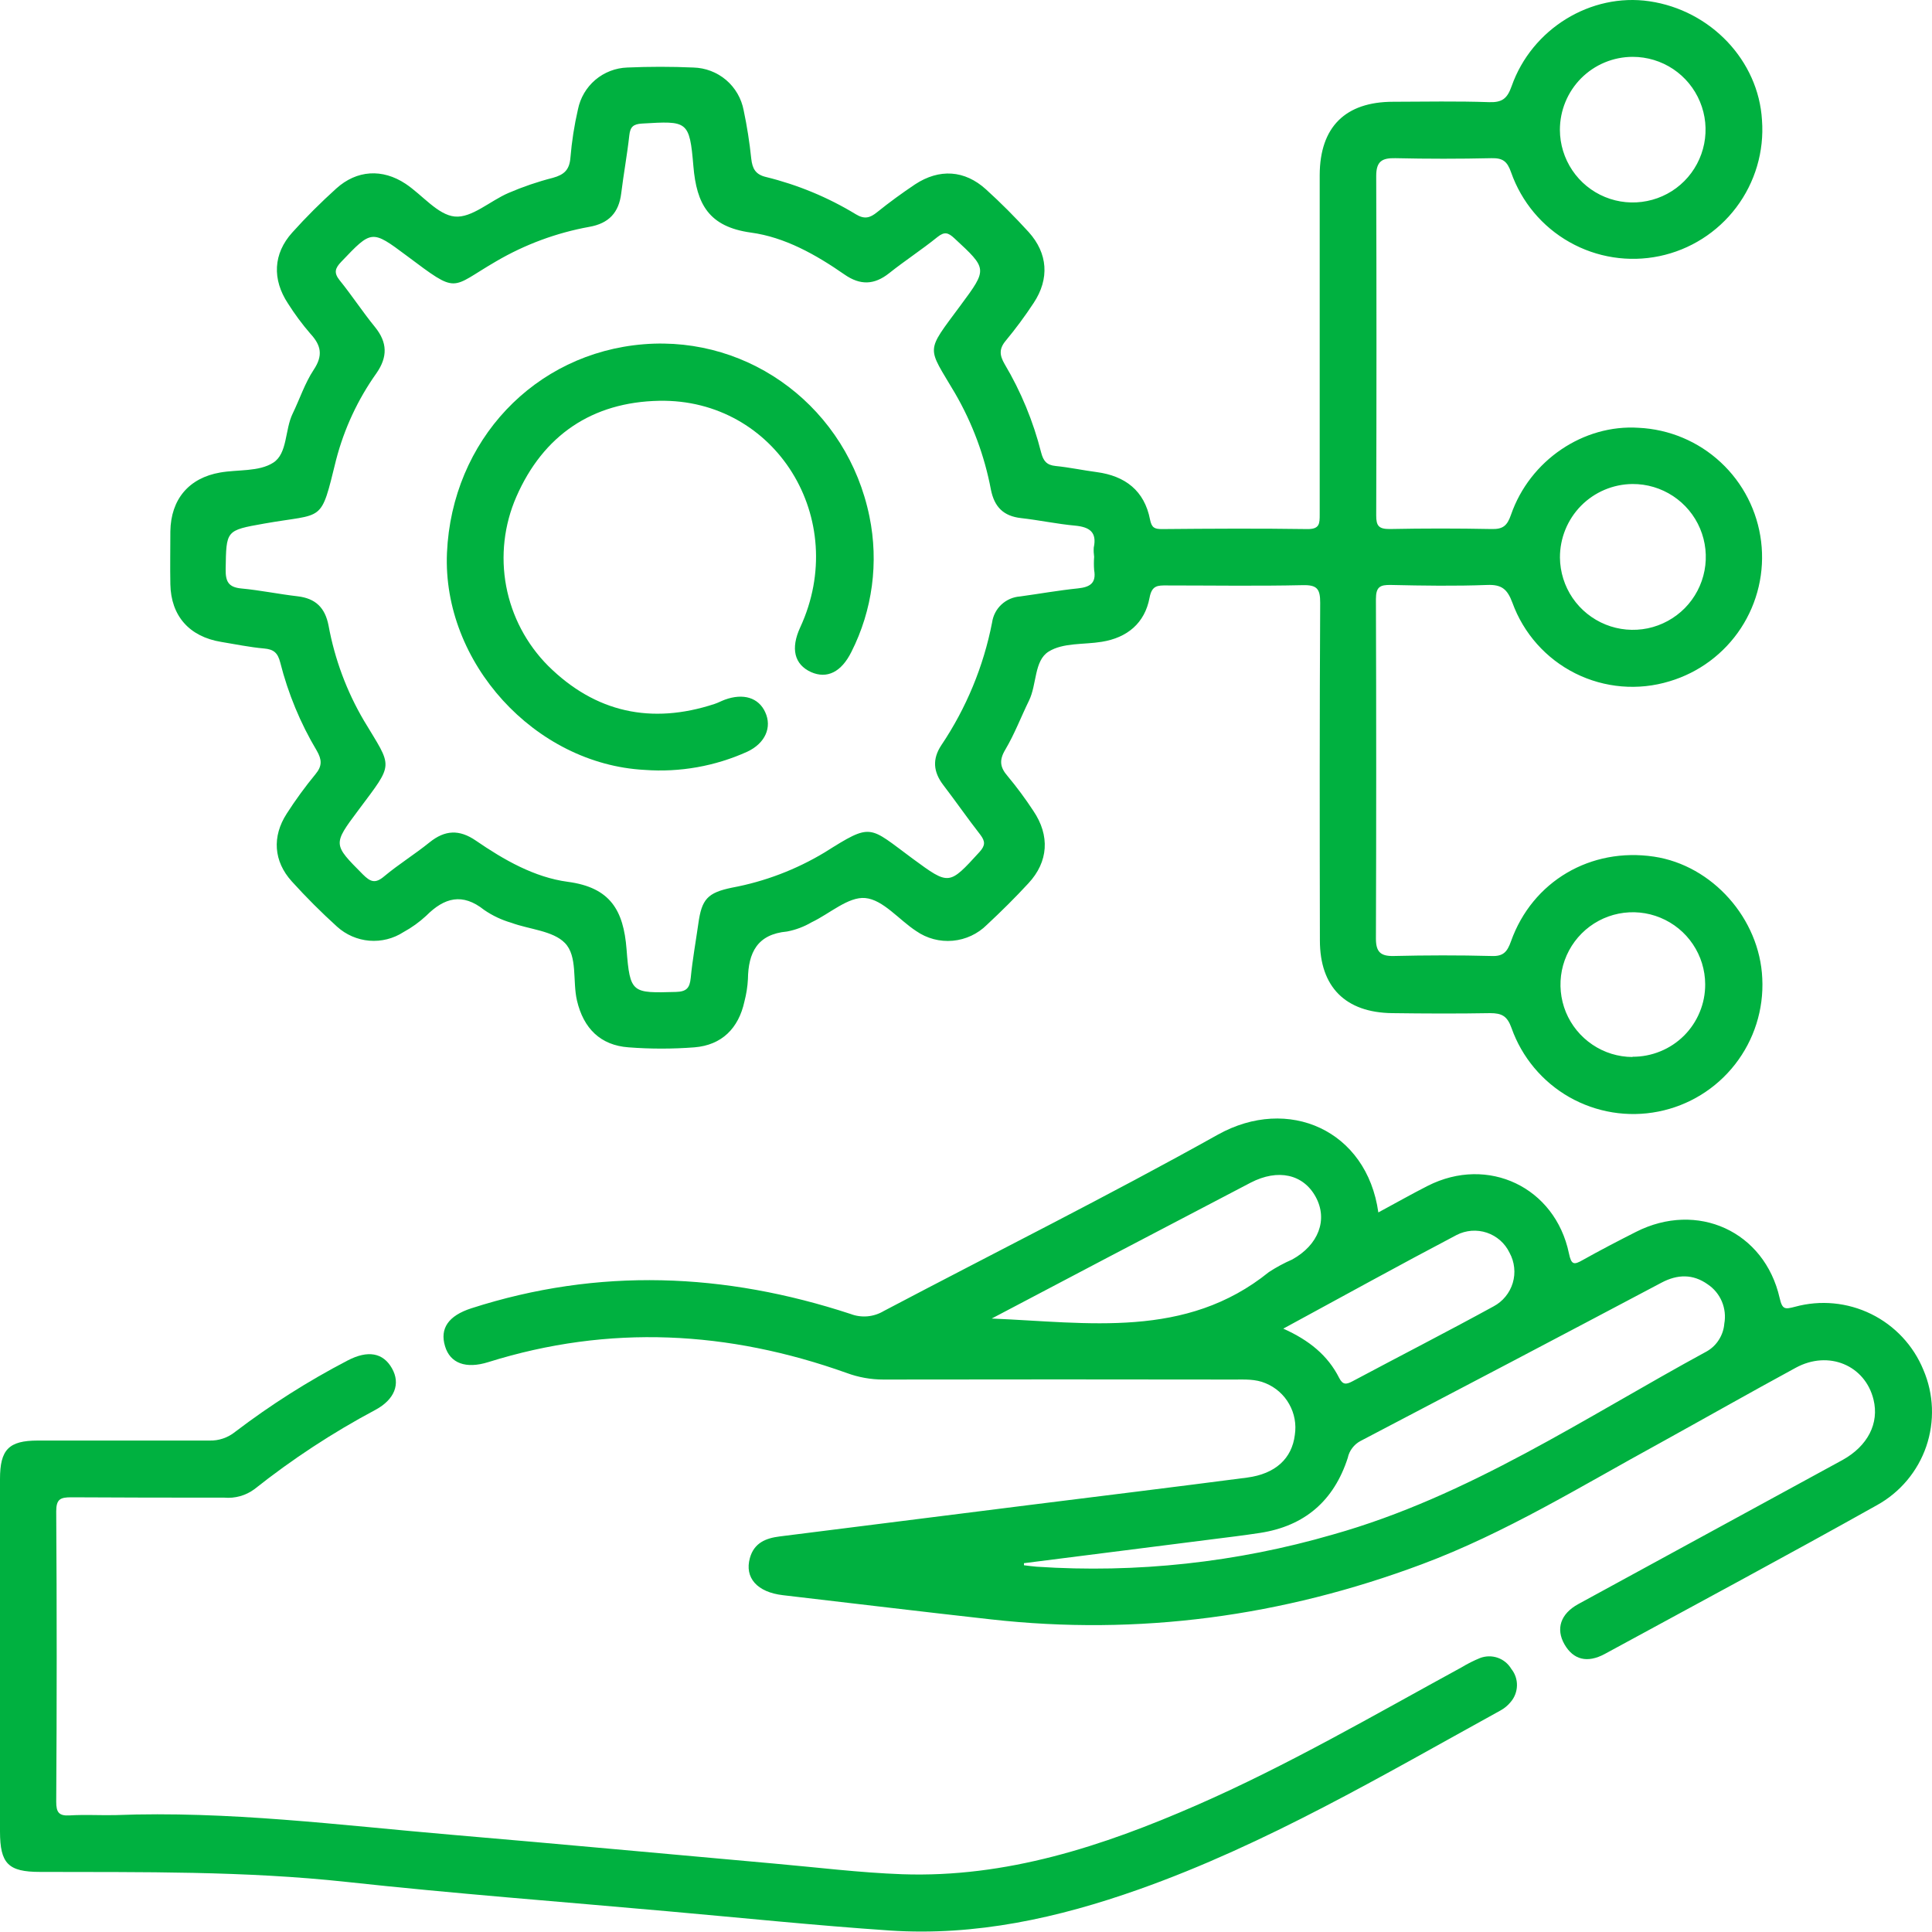
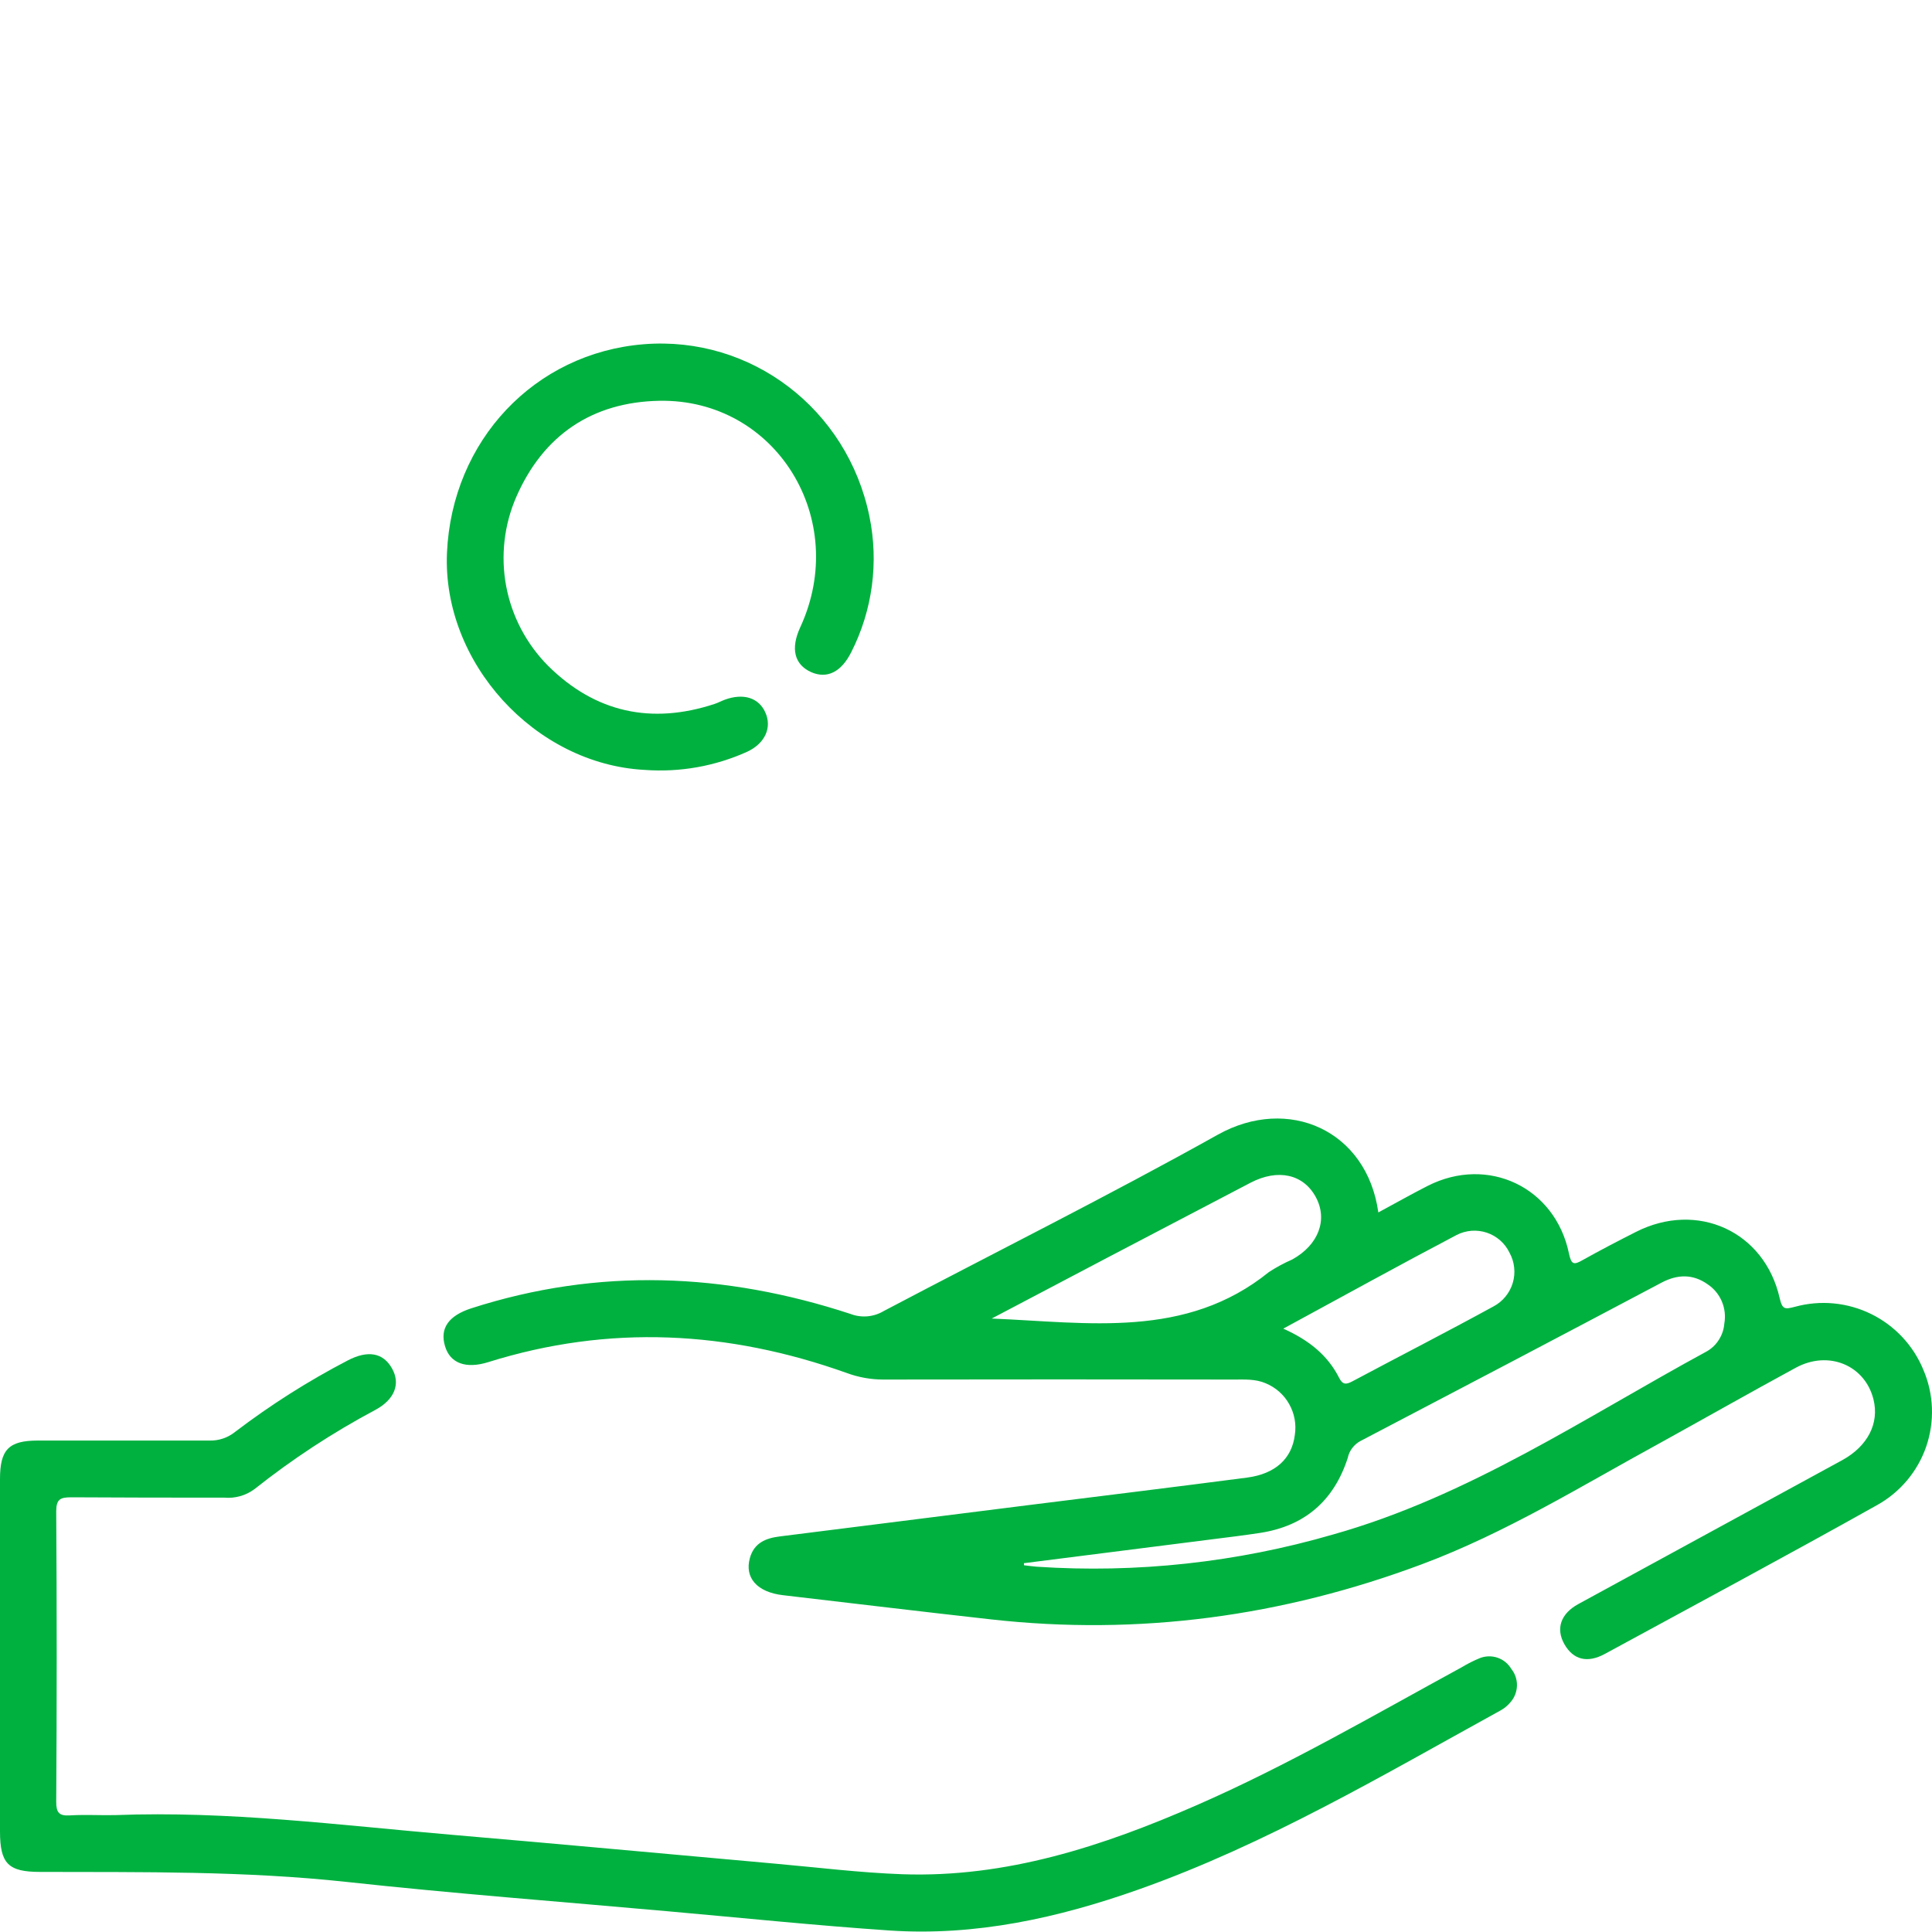
<svg xmlns="http://www.w3.org/2000/svg" width="40" height="40" viewBox="0 0 40 40" fill="none">
-   <path d="M34.246 17.736C32.934 17.539 31.726 18.245 31.283 19.49C31.205 19.71 31.122 19.803 30.88 19.793C30.204 19.775 29.524 19.777 28.851 19.793C28.582 19.798 28.487 19.707 28.487 19.433C28.495 17.09 28.495 14.747 28.487 12.405C28.487 12.15 28.571 12.106 28.8 12.111C29.463 12.126 30.128 12.136 30.791 12.111C31.092 12.099 31.208 12.199 31.312 12.477C31.543 13.114 32.009 13.638 32.614 13.941C33.22 14.244 33.919 14.303 34.567 14.105C35.174 13.924 35.697 13.534 36.044 13.005C36.391 12.475 36.539 11.839 36.462 11.211C36.385 10.582 36.089 10.001 35.624 9.57C35.16 9.139 34.559 8.887 33.926 8.857C32.788 8.782 31.675 9.526 31.283 10.659C31.204 10.888 31.114 10.959 30.88 10.953C30.178 10.939 29.476 10.939 28.772 10.953C28.549 10.953 28.492 10.891 28.493 10.672C28.5 8.329 28.5 5.986 28.493 3.643C28.493 3.34 28.613 3.269 28.889 3.275C29.552 3.29 30.216 3.29 30.879 3.275C31.111 3.27 31.205 3.337 31.285 3.567C31.5 4.179 31.929 4.693 32.494 5.012C33.059 5.332 33.721 5.435 34.356 5.303C34.991 5.171 35.557 4.812 35.947 4.295C36.338 3.777 36.528 3.134 36.48 2.487C36.408 1.255 35.419 0.212 34.148 0.026C32.941 -0.151 31.716 0.591 31.296 1.786C31.206 2.04 31.102 2.123 30.833 2.115C30.171 2.092 29.506 2.105 28.843 2.107C27.854 2.107 27.327 2.629 27.323 3.622C27.323 4.755 27.323 5.887 27.323 7.019C27.323 8.229 27.323 9.439 27.323 10.65C27.323 10.841 27.323 10.957 27.065 10.954C26.063 10.939 25.06 10.945 24.059 10.954C23.907 10.954 23.844 10.93 23.81 10.756C23.694 10.159 23.297 9.853 22.704 9.774C22.421 9.737 22.14 9.676 21.856 9.648C21.669 9.629 21.601 9.544 21.555 9.366C21.392 8.723 21.138 8.107 20.799 7.537C20.695 7.356 20.681 7.224 20.822 7.055C21.029 6.805 21.223 6.543 21.401 6.272C21.732 5.772 21.695 5.245 21.297 4.804C21.016 4.496 20.722 4.2 20.414 3.921C19.972 3.519 19.447 3.488 18.947 3.816C18.678 3.996 18.414 4.188 18.161 4.392C18.012 4.513 17.898 4.545 17.719 4.436C17.142 4.085 16.514 3.825 15.857 3.664C15.64 3.612 15.577 3.489 15.554 3.286C15.519 2.95 15.467 2.616 15.397 2.285C15.351 2.04 15.223 1.818 15.033 1.656C14.843 1.495 14.603 1.404 14.354 1.398C13.899 1.378 13.442 1.378 12.988 1.398C12.745 1.406 12.512 1.496 12.326 1.653C12.141 1.81 12.014 2.026 11.966 2.264C11.89 2.593 11.838 2.928 11.81 3.265C11.79 3.516 11.681 3.617 11.446 3.682C11.132 3.762 10.825 3.867 10.528 3.995C10.148 4.158 9.767 4.517 9.416 4.483C9.064 4.45 8.743 4.035 8.397 3.805C7.916 3.487 7.387 3.519 6.962 3.903C6.643 4.191 6.336 4.496 6.051 4.814C5.654 5.253 5.633 5.785 5.962 6.283C6.101 6.503 6.256 6.712 6.426 6.909C6.65 7.151 6.691 7.36 6.496 7.654C6.312 7.932 6.206 8.26 6.059 8.564C5.895 8.9 5.955 9.39 5.656 9.58C5.358 9.77 4.926 9.718 4.558 9.783C3.91 9.895 3.537 10.338 3.527 11.001C3.527 11.366 3.52 11.732 3.527 12.095C3.539 12.753 3.921 13.182 4.579 13.29C4.875 13.338 5.169 13.4 5.465 13.426C5.667 13.443 5.751 13.516 5.802 13.716C5.965 14.359 6.219 14.974 6.559 15.543C6.663 15.725 6.675 15.856 6.533 16.027C6.318 16.288 6.118 16.562 5.936 16.846C5.63 17.319 5.664 17.831 6.04 18.247C6.337 18.575 6.651 18.889 6.979 19.186C7.164 19.353 7.398 19.455 7.647 19.476C7.895 19.496 8.143 19.434 8.352 19.299C8.524 19.205 8.683 19.091 8.826 18.958C9.2 18.584 9.573 18.48 10.025 18.84C10.197 18.958 10.386 19.047 10.586 19.105C10.962 19.244 11.445 19.268 11.695 19.523C11.963 19.797 11.851 20.314 11.946 20.717C12.081 21.292 12.432 21.642 13.013 21.684C13.467 21.719 13.924 21.719 14.378 21.684C14.943 21.638 15.292 21.291 15.413 20.733C15.452 20.582 15.477 20.428 15.485 20.272C15.493 19.723 15.678 19.342 16.295 19.286C16.474 19.252 16.646 19.187 16.803 19.095C17.177 18.918 17.564 18.56 17.915 18.593C18.285 18.628 18.612 19.044 18.968 19.276C19.189 19.43 19.457 19.501 19.725 19.477C19.994 19.453 20.245 19.335 20.435 19.145C20.73 18.87 21.017 18.586 21.291 18.289C21.708 17.842 21.74 17.299 21.395 16.789C21.231 16.539 21.053 16.298 20.862 16.069C20.703 15.886 20.683 15.739 20.814 15.52C21.005 15.198 21.139 14.843 21.304 14.506C21.469 14.169 21.408 13.68 21.71 13.491C22.012 13.302 22.44 13.349 22.81 13.288C23.34 13.203 23.701 12.901 23.8 12.377C23.848 12.116 23.969 12.12 24.16 12.121C25.099 12.121 26.038 12.136 26.971 12.115C27.267 12.108 27.334 12.191 27.333 12.48C27.32 14.81 27.322 17.14 27.327 19.471C27.327 20.434 27.856 20.964 28.823 20.976C29.499 20.985 30.179 20.988 30.852 20.976C31.095 20.976 31.206 21.037 31.294 21.283C31.508 21.888 31.933 22.397 32.491 22.715C33.049 23.032 33.703 23.139 34.333 23.014C34.963 22.89 35.527 22.543 35.922 22.037C36.318 21.53 36.518 20.899 36.486 20.257C36.432 19.019 35.452 17.917 34.246 17.736ZM33.799 10.021C34.097 10.019 34.389 10.106 34.638 10.27C34.887 10.434 35.082 10.668 35.198 10.943C35.314 11.218 35.346 11.521 35.29 11.814C35.234 12.107 35.092 12.377 34.883 12.59C34.673 12.802 34.406 12.948 34.114 13.009C33.822 13.069 33.518 13.042 33.241 12.93C32.965 12.818 32.727 12.627 32.559 12.381C32.391 12.134 32.3 11.843 32.297 11.545C32.295 11.144 32.452 10.758 32.733 10.472C33.014 10.187 33.398 10.024 33.799 10.021ZM33.804 1.177C34.102 1.177 34.393 1.265 34.641 1.43C34.889 1.596 35.082 1.831 35.196 2.106C35.311 2.381 35.341 2.684 35.283 2.977C35.225 3.269 35.082 3.538 34.872 3.749C34.662 3.96 34.393 4.104 34.101 4.162C33.809 4.221 33.506 4.192 33.231 4.079C32.955 3.966 32.719 3.773 32.553 3.526C32.387 3.279 32.297 2.988 32.296 2.69C32.296 2.491 32.334 2.295 32.41 2.111C32.485 1.928 32.596 1.761 32.736 1.62C32.876 1.48 33.042 1.368 33.226 1.292C33.409 1.216 33.605 1.177 33.804 1.177ZM22.653 11.529C22.646 11.62 22.646 11.711 22.653 11.802C22.701 12.076 22.564 12.156 22.316 12.182C21.917 12.223 21.519 12.294 21.119 12.349C20.976 12.359 20.839 12.418 20.734 12.516C20.628 12.614 20.56 12.746 20.54 12.889C20.363 13.796 20.006 14.659 19.491 15.426C19.299 15.714 19.322 15.98 19.528 16.251C19.789 16.592 20.033 16.945 20.297 17.283C20.401 17.421 20.401 17.505 20.28 17.639C19.646 18.332 19.654 18.334 18.899 17.78C17.977 17.101 18.064 17.025 17.074 17.648C16.483 18.004 15.833 18.252 15.154 18.378C14.647 18.483 14.528 18.617 14.458 19.125C14.405 19.499 14.337 19.87 14.301 20.245C14.28 20.453 14.217 20.531 13.994 20.537C13.085 20.561 13.043 20.573 12.972 19.651C12.909 18.847 12.636 18.374 11.756 18.257C11.065 18.165 10.433 17.803 9.852 17.404C9.51 17.169 9.213 17.183 8.895 17.439C8.577 17.695 8.257 17.891 7.956 18.142C7.769 18.301 7.67 18.26 7.512 18.103C6.896 17.482 6.886 17.486 7.418 16.776C8.167 15.772 8.131 15.915 7.533 14.917C7.177 14.311 6.93 13.646 6.803 12.955C6.731 12.58 6.533 12.388 6.157 12.345C5.781 12.302 5.386 12.22 4.999 12.184C4.733 12.159 4.669 12.045 4.672 11.789C4.685 10.978 4.672 10.982 5.465 10.841C6.725 10.616 6.629 10.855 6.959 9.519C7.126 8.876 7.409 8.268 7.794 7.727C8.027 7.391 8.024 7.091 7.763 6.77C7.502 6.45 7.288 6.119 7.032 5.803C6.908 5.647 6.935 5.555 7.068 5.417C7.694 4.761 7.694 4.752 8.418 5.293C9.505 6.106 9.304 5.971 10.273 5.41C10.869 5.061 11.521 4.82 12.199 4.697C12.605 4.626 12.813 4.403 12.862 4.001C12.911 3.599 12.985 3.204 13.029 2.803C13.048 2.625 13.112 2.569 13.294 2.558C14.233 2.503 14.276 2.493 14.356 3.442C14.422 4.226 14.675 4.694 15.544 4.815C16.248 4.909 16.894 5.273 17.485 5.684C17.811 5.91 18.1 5.901 18.409 5.656C18.734 5.397 19.084 5.17 19.407 4.909C19.554 4.791 19.631 4.814 19.759 4.933C20.444 5.568 20.448 5.565 19.892 6.316C19.151 7.319 19.19 7.151 19.773 8.142C20.132 8.761 20.384 9.437 20.516 10.139C20.588 10.495 20.774 10.686 21.142 10.727C21.511 10.768 21.887 10.849 22.262 10.883C22.558 10.912 22.714 11.017 22.645 11.337C22.641 11.401 22.644 11.466 22.653 11.529ZM33.799 21.884C33.503 21.883 33.214 21.794 32.969 21.628C32.724 21.463 32.533 21.229 32.42 20.956C32.308 20.682 32.279 20.381 32.337 20.091C32.395 19.802 32.538 19.535 32.747 19.326C32.956 19.117 33.222 18.974 33.512 18.916C33.802 18.858 34.103 18.887 34.376 19C34.65 19.113 34.884 19.303 35.049 19.549C35.214 19.794 35.303 20.083 35.304 20.378C35.305 20.576 35.267 20.772 35.191 20.954C35.116 21.137 35.005 21.303 34.865 21.443C34.725 21.582 34.558 21.693 34.375 21.767C34.192 21.842 33.996 21.88 33.799 21.879V21.884Z" fill="#00B140" />
  <path d="M39.821 28.36C39.614 27.856 39.229 27.445 38.74 27.205C38.251 26.965 37.691 26.911 37.165 27.055C36.956 27.109 36.901 27.117 36.846 26.875C36.532 25.492 35.141 24.861 33.871 25.505C33.5 25.693 33.132 25.884 32.77 26.087C32.588 26.191 32.533 26.191 32.483 25.949C32.197 24.578 30.806 23.92 29.561 24.551C29.228 24.72 28.901 24.906 28.537 25.102C28.299 23.399 26.671 22.679 25.214 23.492C22.938 24.763 20.603 25.928 18.296 27.144C18.194 27.205 18.079 27.242 17.96 27.253C17.841 27.263 17.722 27.247 17.61 27.204C15.008 26.35 12.393 26.238 9.758 27.087C9.282 27.241 9.103 27.505 9.214 27.872C9.319 28.225 9.644 28.347 10.11 28.201C12.614 27.417 15.082 27.552 17.53 28.426C17.773 28.516 18.03 28.562 18.29 28.562C20.71 28.558 23.131 28.558 25.551 28.562C25.771 28.562 25.992 28.548 26.204 28.639C26.41 28.724 26.582 28.875 26.691 29.07C26.801 29.264 26.842 29.489 26.808 29.709C26.748 30.196 26.408 30.515 25.819 30.592C24.31 30.789 22.8 30.973 21.292 31.162L16.145 31.81C15.861 31.845 15.614 31.94 15.526 32.256C15.411 32.665 15.674 32.965 16.212 33.027C17.645 33.194 19.078 33.367 20.512 33.527C23.579 33.871 26.55 33.466 29.436 32.387C31.172 31.739 32.741 30.765 34.356 29.883C35.301 29.361 36.234 28.831 37.181 28.317C37.858 27.949 38.615 28.266 38.789 28.976C38.91 29.466 38.672 29.937 38.147 30.228C36.325 31.223 34.502 32.217 32.678 33.21C32.307 33.412 32.208 33.725 32.391 34.045C32.575 34.364 32.863 34.439 33.226 34.243C35.104 33.221 36.995 32.208 38.86 31.163C39.339 30.898 39.703 30.465 39.881 29.947C40.058 29.429 40.037 28.863 39.821 28.36ZM26.271 26.337C24.55 27.727 22.524 27.381 20.532 27.299L22.932 26.036C23.919 25.518 24.906 25.002 25.893 24.486C26.459 24.192 26.985 24.31 27.241 24.782C27.497 25.253 27.298 25.776 26.753 26.077C26.585 26.15 26.424 26.237 26.271 26.337ZM26.569 27.508C27.81 26.835 28.976 26.19 30.156 25.57C30.252 25.52 30.357 25.491 30.464 25.482C30.572 25.474 30.68 25.487 30.782 25.521C30.884 25.555 30.979 25.61 31.06 25.681C31.141 25.752 31.206 25.839 31.253 25.936C31.305 26.031 31.338 26.135 31.349 26.242C31.361 26.35 31.351 26.458 31.32 26.562C31.289 26.665 31.238 26.761 31.169 26.845C31.101 26.928 31.017 26.997 30.921 27.048C29.955 27.577 28.974 28.079 28 28.599C27.87 28.668 27.8 28.672 27.727 28.53C27.491 28.062 27.105 27.748 26.569 27.508ZM35.7 27.404C35.691 27.521 35.653 27.635 35.59 27.735C35.528 27.835 35.442 27.918 35.34 27.977C32.813 29.349 30.413 30.978 27.596 31.771C25.606 32.349 23.531 32.575 21.464 32.437C21.376 32.431 21.288 32.417 21.2 32.407V32.364L25.085 31.871C25.42 31.829 25.756 31.788 26.09 31.737C27.014 31.594 27.617 31.071 27.904 30.184C27.919 30.11 27.951 30.04 27.997 29.98C28.043 29.919 28.101 29.869 28.168 29.834C30.248 28.746 32.326 27.654 34.402 26.555C34.731 26.381 35.051 26.374 35.355 26.59C35.486 26.677 35.588 26.801 35.649 26.945C35.71 27.09 35.728 27.249 35.7 27.404Z" fill="#00B140" />
  <path d="M31.276 35.239C31.218 35.31 31.147 35.369 31.067 35.413C28.623 36.758 26.22 38.182 23.576 39.119C21.906 39.71 20.198 40.088 18.419 39.969C16.887 39.865 15.361 39.707 13.828 39.571C11.613 39.372 9.394 39.205 7.184 38.964C5.068 38.734 2.949 38.762 0.828 38.756C0.17 38.756 0.001 38.584 0 37.921V30.623C0 30.011 0.181 29.826 0.782 29.825C1.966 29.825 3.151 29.825 4.335 29.825C4.528 29.831 4.717 29.767 4.867 29.646C5.601 29.087 6.382 28.591 7.2 28.166C7.618 27.949 7.931 28.007 8.114 28.328C8.298 28.649 8.171 28.975 7.772 29.19C6.889 29.66 6.05 30.21 5.267 30.832C5.087 30.965 4.864 31.027 4.641 31.007C3.586 31.007 2.532 31.007 1.477 31C1.252 31 1.164 31.035 1.164 31.291C1.177 33.296 1.177 35.3 1.164 37.304C1.164 37.521 1.218 37.6 1.443 37.586C1.756 37.567 2.069 37.586 2.382 37.58C4.718 37.489 7.031 37.788 9.35 37.987C11.58 38.177 13.807 38.385 16.036 38.584C16.917 38.662 17.797 38.772 18.68 38.804C20.835 38.879 22.829 38.225 24.772 37.376C26.666 36.548 28.449 35.508 30.261 34.52C30.383 34.446 30.51 34.382 30.642 34.328C30.76 34.283 30.889 34.281 31.008 34.322C31.126 34.363 31.226 34.445 31.29 34.553C31.369 34.651 31.41 34.773 31.407 34.899C31.404 35.024 31.358 35.145 31.276 35.239Z" fill="#00B140" />
  <path d="M17.627 13.497C17.419 13.915 17.123 14.061 16.792 13.915C16.445 13.757 16.365 13.427 16.568 12.988C17.603 10.748 16.062 8.252 13.647 8.298C12.26 8.325 11.247 9.011 10.69 10.286C10.436 10.868 10.363 11.513 10.48 12.137C10.598 12.762 10.901 13.336 11.349 13.786C12.325 14.753 13.487 15.004 14.792 14.575C14.866 14.551 14.935 14.513 15.008 14.486C15.389 14.347 15.706 14.444 15.843 14.745C15.988 15.058 15.843 15.389 15.472 15.563C14.806 15.864 14.075 15.994 13.346 15.94C11.072 15.82 9.156 13.716 9.254 11.445C9.358 9.122 11.067 7.309 13.329 7.127C15.549 6.949 17.545 8.465 18.001 10.694C18.196 11.643 18.065 12.632 17.627 13.497Z" fill="#00B140" />
</svg>